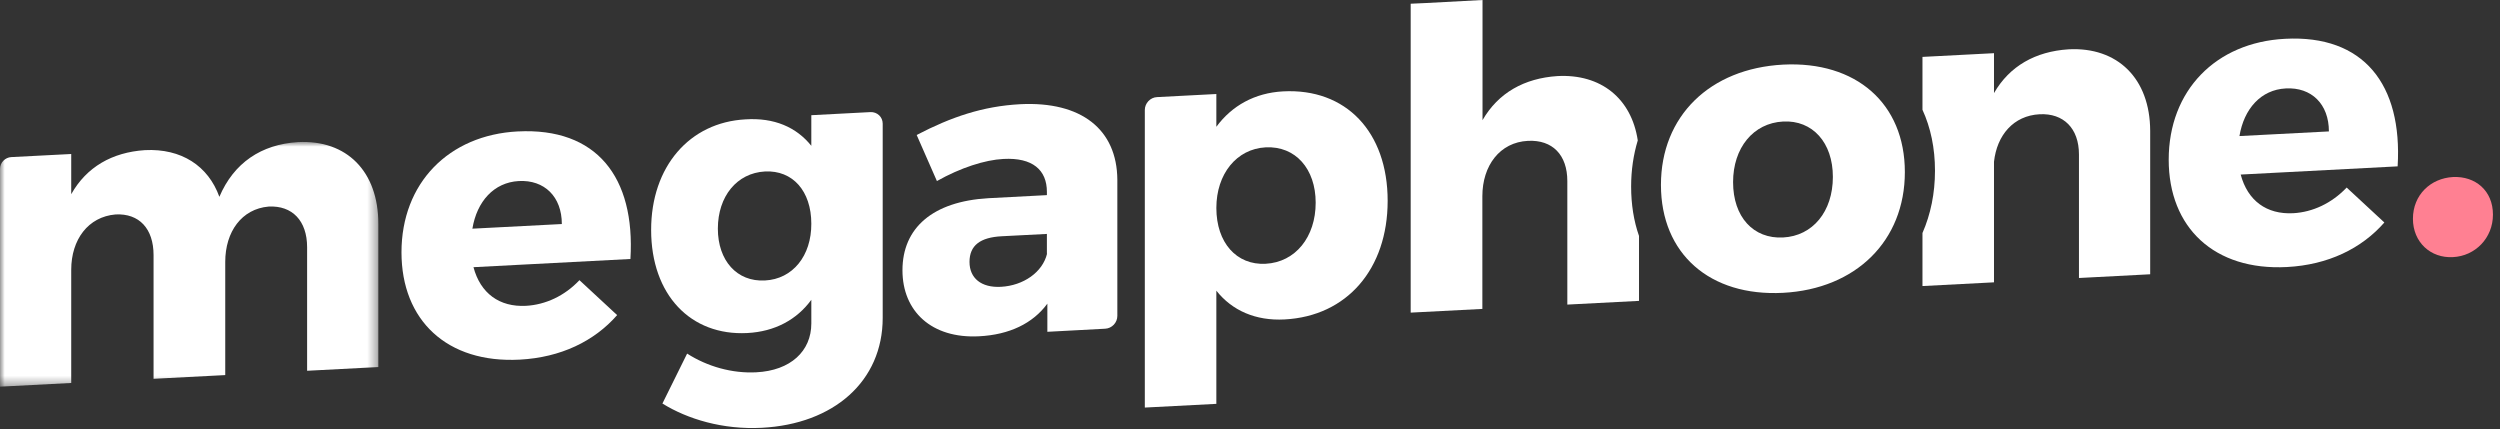
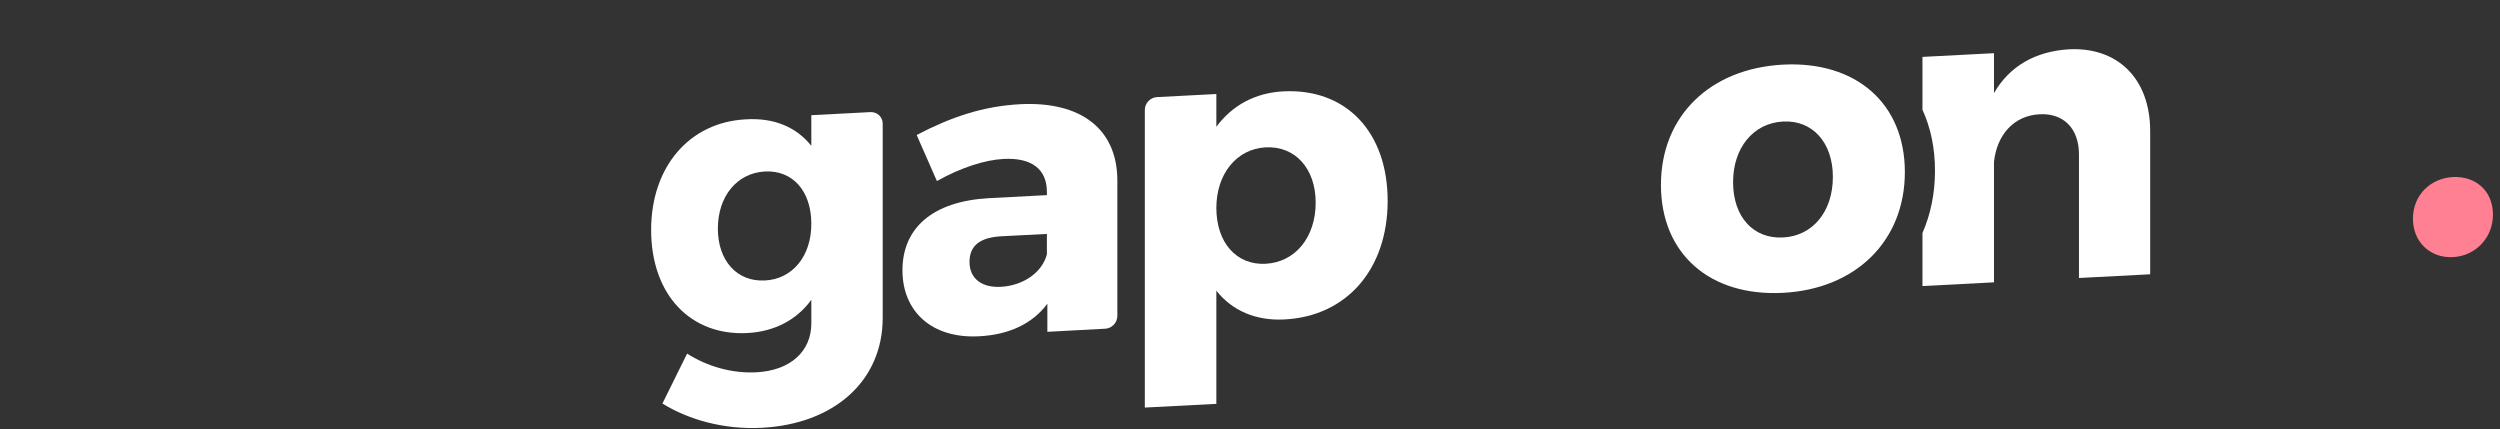
<svg xmlns="http://www.w3.org/2000/svg" height="45" viewBox="0 0 262 45" width="262">
  <rect x="0" y="0" width="262" height="45" fill="#333333" stroke="none" />
  <mask fill="#fff" id="a">
-     <path d="m0 0h39.648v25.647h-39.648z" fill="#fff" fill-rule="evenodd" />
+     <path d="m0 0h39.648h-39.648z" fill="#fff" fill-rule="evenodd" />
  </mask>
  <g fill="none" fill-rule="evenodd">
    <g fill="#fff">
      <path d="m31.229.014c-3.853.244-6.719 2.171-8.24 5.736-1.166-3.241-3.983-5.087-7.803-4.893-3.432.227-6.12 1.766-7.722 4.618v-4.213l-6.282.324c-.647.032-1.182.583-1.182 1.231v22.83l7.464-.389v-11.861c0-3.176 1.781-5.558 4.646-5.801 2.477-.129 3.983 1.491 3.983 4.262v12.962l7.512-.389v-11.86c0-3.176 1.732-5.558 4.549-5.801 2.477-.129 4.031 1.491 4.031 4.262v12.946l7.464-.389v-15.02c0-5.477-3.302-8.815-8.418-8.556" mask="url(#a)" transform="translate(0 14.877)" />
-       <path d="m49.507 23.965c.469-2.852 2.25-4.845 4.857-4.991 2.688-.146 4.517 1.637 4.517 4.505zm4.76-10.192c-7.237.372-12.191 5.412-12.191 12.671 0 7.13 4.776 11.651 12.401 11.245 4.29-.227 7.803-1.928 10.199-4.666l-3.95-3.662c-1.554 1.653-3.562 2.576-5.602 2.689-2.784.146-4.776-1.312-5.504-4.05l16.449-.859c.518-8.588-3.545-13.789-11.802-13.367z" />
      <path d="m80.169 29.393c-2.946.162-4.938-2.09-4.938-5.428 0-3.386 1.991-5.833 4.938-5.995 2.898-.146 4.857 2.041 4.857 5.477.016 3.354-1.943 5.801-4.857 5.946m11.041-17.645-6.184.324v3.208c-1.57-1.961-3.902-2.965-6.896-2.771-5.86.308-9.891 4.942-9.891 11.585 0 6.821 4.16 11.115 10.069 10.808 2.898-.146 5.213-1.41 6.719-3.484v2.479c0 2.9-2.169 4.942-5.779 5.12-2.51.13-5.116-.599-7.237-1.961l-2.59 5.233c2.639 1.637 6.33 2.754 10.41 2.544 7.544-.388 12.676-4.877 12.676-11.52v-20.351c0-.713-.582-1.247-1.295-1.215" />
      <path d="m109.731 26.59c-.469 1.944-2.477 3.338-4.824 3.468-2.072.113-3.303-.908-3.303-2.609 0-1.734 1.133-2.576 3.383-2.69l4.727-.243v2.074zm-2.817-15.669c-3.902.21-7.204 1.329-10.847 3.224l2.121 4.829c2.477-1.394 5.035-2.22 6.978-2.317 3.044-.162 4.549 1.151 4.549 3.452v.34l-6.152.324c-5.812.341-8.985 3.111-8.985 7.551 0 4.294 3.044 7.178 8.03 6.919 3.173-.162 5.634-1.345 7.156-3.419v2.949l6.054-.324c.712-.032 1.28-.632 1.28-1.346v-14.259c-.033-5.282-3.772-8.247-10.184-7.923z" />
      <path d="m132.638 27.643c-3.044.162-5.164-2.204-5.164-5.85 0-3.564 2.12-6.189 5.164-6.351 3.125-.162 5.245 2.252 5.245 5.801 0 3.597-2.121 6.238-5.245 6.4m1.813-18.066c-2.946.162-5.343 1.491-6.978 3.711v-3.435l-6.217.324c-.712.032-1.279.648-1.279 1.345v31.191l7.496-.389v-11.861c1.651 2.09 4.128 3.176 7.155 3.014 6.54-.341 10.798-5.299 10.798-12.428 0-7.227-4.371-11.828-10.976-11.472" />
-       <path d="m171.768 24.726v6.806l-7.512.389v-12.946c0-2.738-1.554-4.342-4.128-4.213-2.946.146-4.776 2.592-4.776 5.801v11.812l-7.512.388v-32.373l1.425-.065h.016l6.088-.324v12.59c1.651-2.868 4.387-4.391 7.852-4.618 4.565-.243 7.755 2.35 8.418 6.741-.453 1.507-.696 3.127-.696 4.828 0 1.879.275 3.613.826 5.185" />
      <path d="m216.774 5.169c-3.464.227-6.168 1.75-7.803 4.586v-4.181l-7.496.389v5.542c.858 1.863 1.312 4.018 1.312 6.384 0 2.366-.453 4.569-1.312 6.53v5.558l7.496-.389v-12.639c.308-2.787 2.04-4.829 4.776-4.975 2.509-.129 4.128 1.475 4.128 4.213v12.946l7.464-.389v-15.036c-.016-5.476-3.416-8.815-8.565-8.539" />
-       <path d="m234.695 14.259c.469-2.852 2.25-4.861 4.857-4.991 2.688-.146 4.517 1.637 4.517 4.505zm4.776-10.192c-7.253.373-12.191 5.412-12.191 12.671 0 7.113 4.776 11.651 12.401 11.246 4.29-.227 7.803-1.928 10.199-4.667l-3.95-3.662c-1.57 1.652-3.562 2.576-5.602 2.689-2.785.146-4.776-1.312-5.504-4.051l16.448-.859c.518-8.588-3.561-13.805-11.802-13.368z" />
      <path d="m186.872 24.888c-3.125.162-5.245-2.155-5.245-5.801 0-3.597 2.12-6.19 5.245-6.352 3.076-.162 5.213 2.204 5.213 5.801 0 3.646-2.12 6.19-5.213 6.351m0-18.115c-7.673.405-12.805 5.396-12.805 12.606 0 7.211 5.116 11.715 12.805 11.31 7.625-.405 12.757-5.445 12.757-12.655 0-7.194-5.116-11.65-12.757-11.261" />
    </g>
    <path d="m261.262 22.49c0 2.463-1.862 4.343-4.194 4.456-2.331.13-4.193-1.556-4.193-4.018 0-2.511 1.862-4.245 4.193-4.375 2.348-.114 4.194 1.426 4.194 3.937" fill="#ff8092" />
  </g>
</svg>